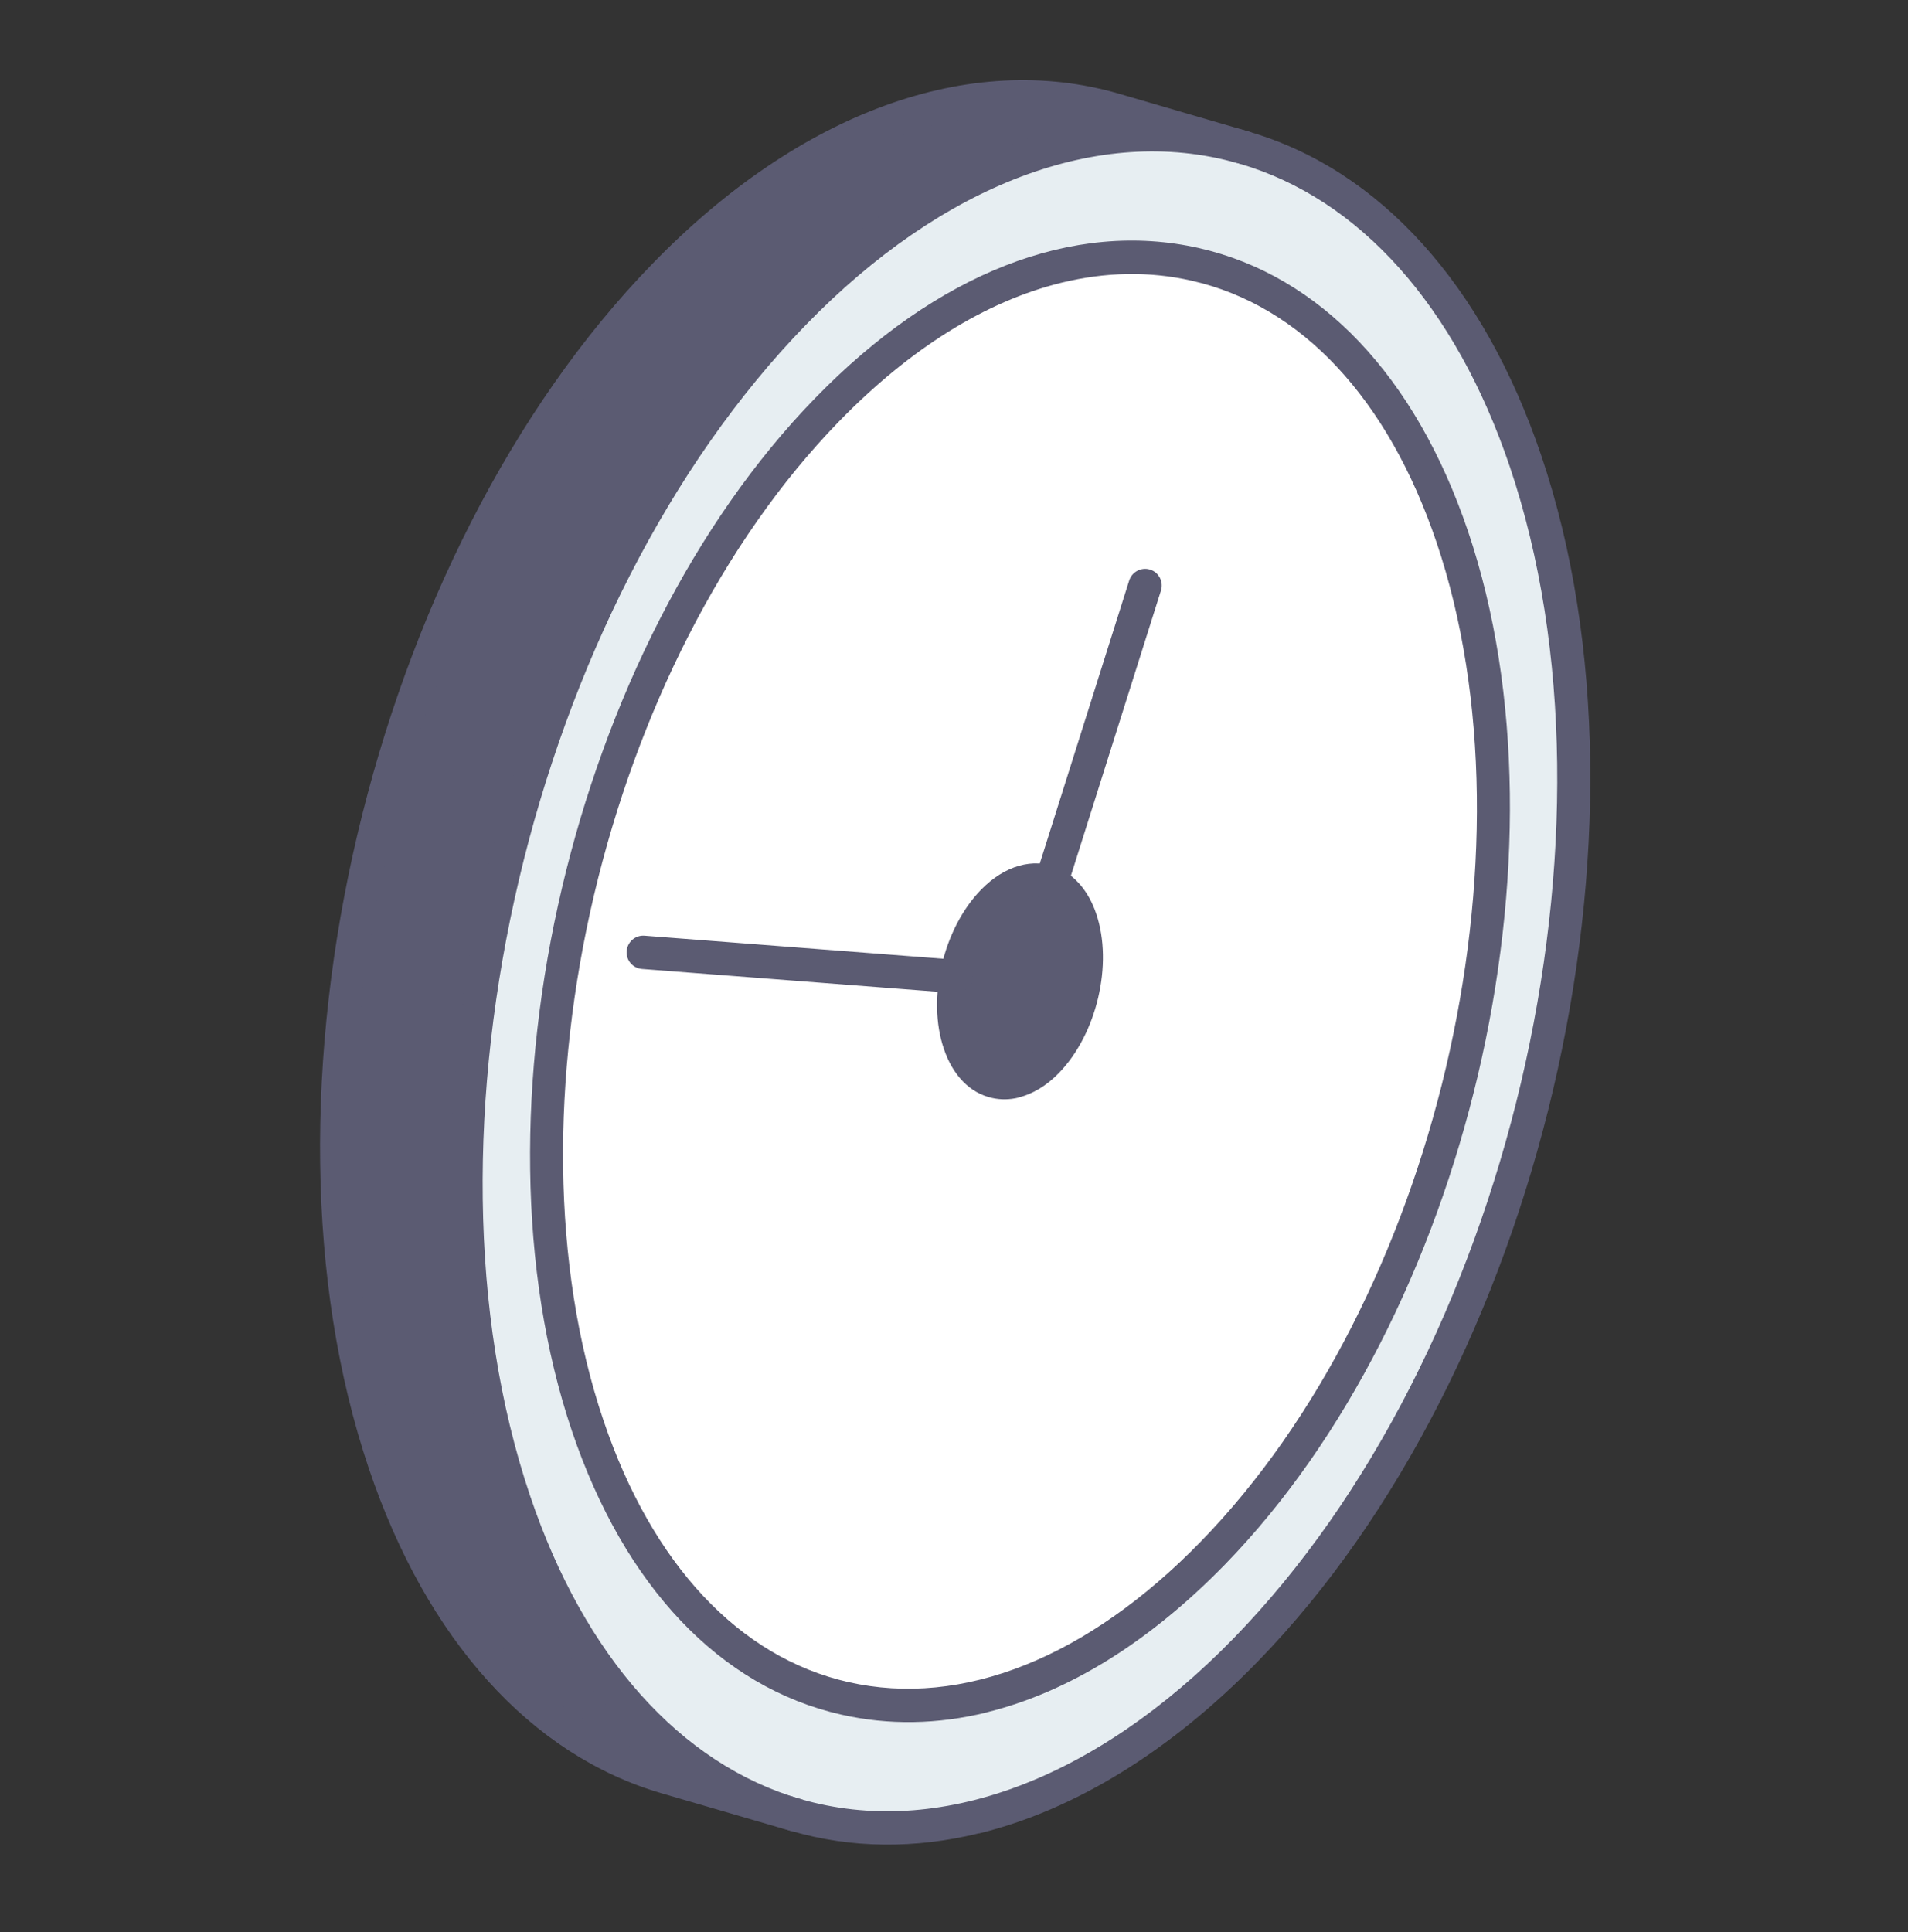
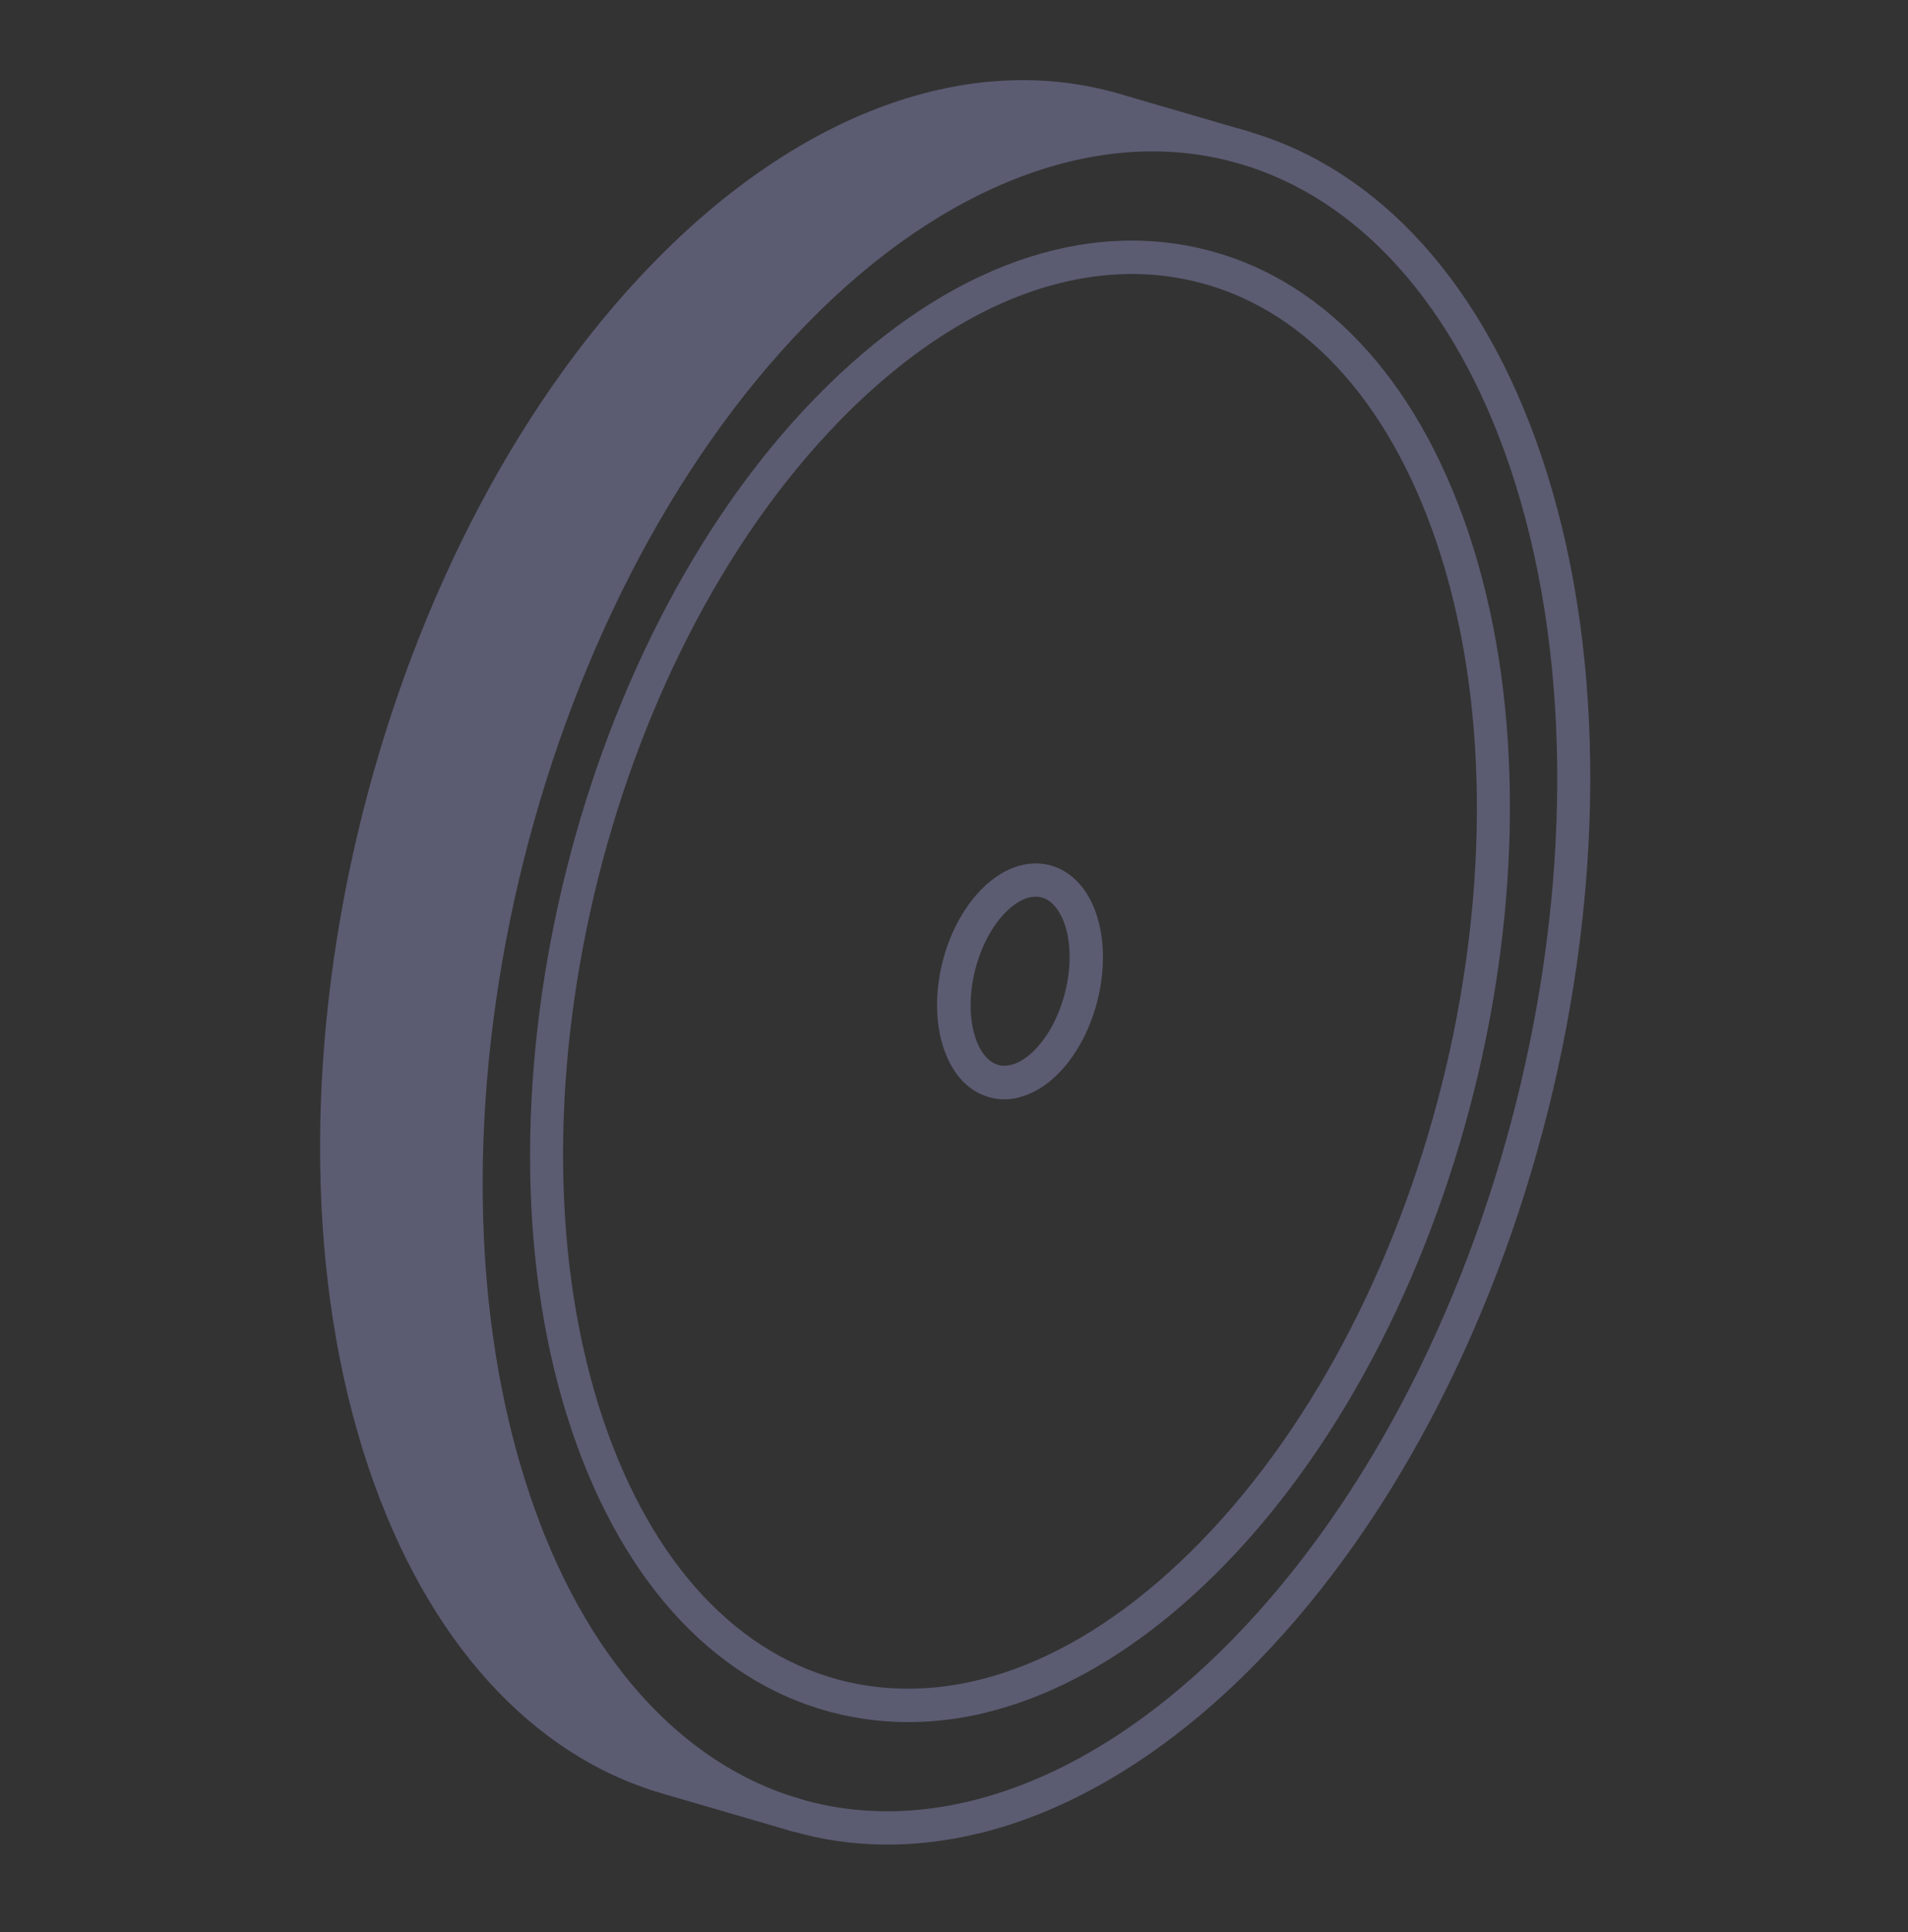
<svg xmlns="http://www.w3.org/2000/svg" width="80" height="81" viewBox="0 0 80 81" fill="none">
  <rect x="0" y="0" width="80" height="81" fill="#333333" stroke="none" />
  <g clip-path="url(#clip0_5959_63427)">
    <path d="M27.866 11.532C16.153 23.562 10.899 45.867 16.122 61.342C18.565 68.568 22.86 73.027 27.938 74.509L33.371 76.092C28.294 74.614 24 70.155 21.561 62.928C16.332 47.45 21.587 25.149 33.3 13.119C39.489 6.754 46.247 4.536 52.013 6.143L46.724 4.601C40.925 2.917 34.109 5.115 27.866 11.532Z" fill="#5B5B72" />
-     <path d="M33.304 13.113C21.591 25.144 16.337 47.449 21.565 62.922C24.003 70.15 28.299 74.613 33.375 76.086C39.17 77.776 45.991 75.577 52.234 69.16C63.942 57.131 69.197 34.83 63.967 19.348C61.529 12.12 57.234 7.662 52.158 6.184L52.013 6.142C46.251 4.53 39.493 6.753 33.304 13.113ZM24.642 59.767C20.17 46.533 24.666 27.467 34.68 17.179C44.685 6.897 56.426 9.281 60.892 22.511C65.36 35.747 60.868 54.812 50.859 65.099C40.846 75.388 29.109 72.998 24.637 59.769L24.642 59.767Z" fill="#E7EEF2" />
-     <path d="M44.07 37.023C44.6 37.248 45.041 37.755 45.303 38.53C45.93 40.383 45.302 43.048 43.902 44.486C42.502 45.923 40.859 45.587 40.238 43.737C39.612 41.889 40.24 39.224 41.639 37.782C42.452 36.944 43.345 36.711 44.073 37.017L44.07 37.023ZM34.675 17.18C24.662 27.468 20.169 46.533 24.637 59.769C29.108 72.998 40.846 75.388 50.859 65.099C60.868 54.812 65.36 35.746 60.892 22.511C56.421 9.282 44.684 6.892 34.675 17.18Z" fill="white" />
-     <path d="M41.636 37.787C40.236 39.225 39.609 41.894 40.234 43.743C40.861 45.596 42.499 45.929 43.898 44.492C45.298 43.054 45.926 40.385 45.3 38.536C45.038 37.76 44.597 37.254 44.067 37.028C43.339 36.722 42.445 36.955 41.633 37.793L41.636 37.787Z" fill="#5B5B72" />
    <path d="M41.062 76.857C45.033 75.883 49.056 73.433 52.738 69.651C64.592 57.471 69.925 34.805 64.633 19.127C62.21 11.944 57.848 7.113 52.354 5.516C52.328 5.508 52.303 5.505 52.277 5.497C52.251 5.489 52.229 5.48 52.203 5.472C45.988 3.735 38.918 6.346 32.805 12.626C20.948 24.812 15.608 47.474 20.904 63.146C23.326 70.325 27.689 75.161 33.179 76.758C35.702 77.493 38.371 77.511 41.061 76.852L41.062 76.857ZM51.894 6.834C51.894 6.834 51.941 6.851 51.963 6.86C57.002 8.323 61.032 12.837 63.307 19.572C68.451 34.806 63.259 56.832 51.73 68.674C45.931 74.631 39.313 77.088 33.566 75.42C28.526 73.952 24.495 69.434 22.226 62.702C17.078 47.474 22.27 25.448 33.803 13.605C39.547 7.699 46.118 5.225 51.824 6.822C51.85 6.83 51.87 6.835 51.895 6.839L51.894 6.834Z" fill="#5B5B72" />
    <path d="M41.369 71.784C44.766 70.951 48.178 68.853 51.362 65.585C61.516 55.147 66.094 35.725 61.557 22.286C59.356 15.773 55.35 11.551 50.272 10.4C45 9.205 39.284 11.441 34.176 16.692C24.013 27.133 19.44 46.554 23.981 59.992C26.182 66.504 30.189 70.727 35.266 71.878C37.259 72.33 39.31 72.293 41.375 71.787L41.369 71.784ZM44.497 11.854C46.349 11.4 48.188 11.362 49.963 11.767C54.548 12.804 58.191 16.702 60.232 22.736C64.616 35.727 60.188 54.508 50.36 64.612C45.601 69.503 40.349 71.597 35.571 70.516C30.991 69.478 27.343 65.581 25.303 59.548C20.914 46.557 25.345 27.771 35.174 17.672C38.165 14.596 41.354 12.624 44.493 11.855L44.497 11.854Z" fill="#5B5B72" />
    <path d="M42.709 46.007C43.298 45.863 43.88 45.514 44.401 44.978C45.989 43.346 46.677 40.416 45.965 38.311C45.654 37.379 45.073 36.691 44.344 36.38C43.316 35.945 42.117 36.287 41.132 37.301C39.54 38.935 38.856 41.863 39.574 43.967C39.953 45.084 40.665 45.817 41.591 46.027C41.957 46.11 42.334 46.104 42.71 46.012L42.709 46.007ZM43.152 37.627C43.383 37.571 43.602 37.584 43.8 37.665C44.158 37.817 44.455 38.205 44.642 38.75C45.183 40.351 44.614 42.751 43.403 43.999C42.896 44.517 42.35 44.756 41.902 44.654C41.475 44.557 41.116 44.151 40.902 43.512C40.362 41.916 40.926 39.517 42.142 38.268C42.48 37.922 42.829 37.701 43.155 37.621L43.152 37.627Z" fill="#5B5B72" />
-     <path d="M44.237 37.702C44.468 37.645 44.661 37.473 44.737 37.234L48.678 24.756C48.794 24.387 48.592 23.994 48.223 23.878C47.854 23.763 47.463 23.969 47.346 24.334L43.404 36.812C43.288 37.181 43.49 37.573 43.859 37.689C43.985 37.73 44.115 37.732 44.237 37.702Z" fill="#5B5B72" />
-     <path d="M40.269 41.612C40.554 41.543 40.777 41.296 40.798 40.989C40.828 40.602 40.54 40.269 40.153 40.239L27.025 39.227C26.638 39.197 26.306 39.485 26.276 39.872C26.246 40.258 26.534 40.591 26.92 40.621L40.048 41.633C40.127 41.638 40.198 41.635 40.27 41.617L40.269 41.612Z" fill="#5B5B72" />
    <path d="M33.542 76.77C33.778 76.712 33.974 76.534 34.048 76.286C34.154 75.914 33.944 75.529 33.571 75.419L28.138 73.836C23.097 72.369 19.066 67.85 16.792 61.115C11.648 45.886 16.845 23.858 28.374 12.017C34.163 6.062 40.782 3.605 46.529 5.273L51.962 6.856C52.334 6.962 52.724 6.751 52.83 6.379C52.935 6.008 52.724 5.618 52.353 5.512L46.92 3.929C40.66 2.108 33.532 4.7 27.367 11.045C15.509 23.226 10.17 45.888 15.467 61.565C17.893 68.743 22.256 73.578 27.747 75.18L33.18 76.763C33.305 76.799 33.425 76.799 33.542 76.77Z" fill="#5B5B72" />
  </g>
  <defs>
    <clipPath id="clip0_5959_63427">
      <rect width="80" height="80" fill="white" transform="translate(0 0.77)" />
    </clipPath>
  </defs>
</svg>